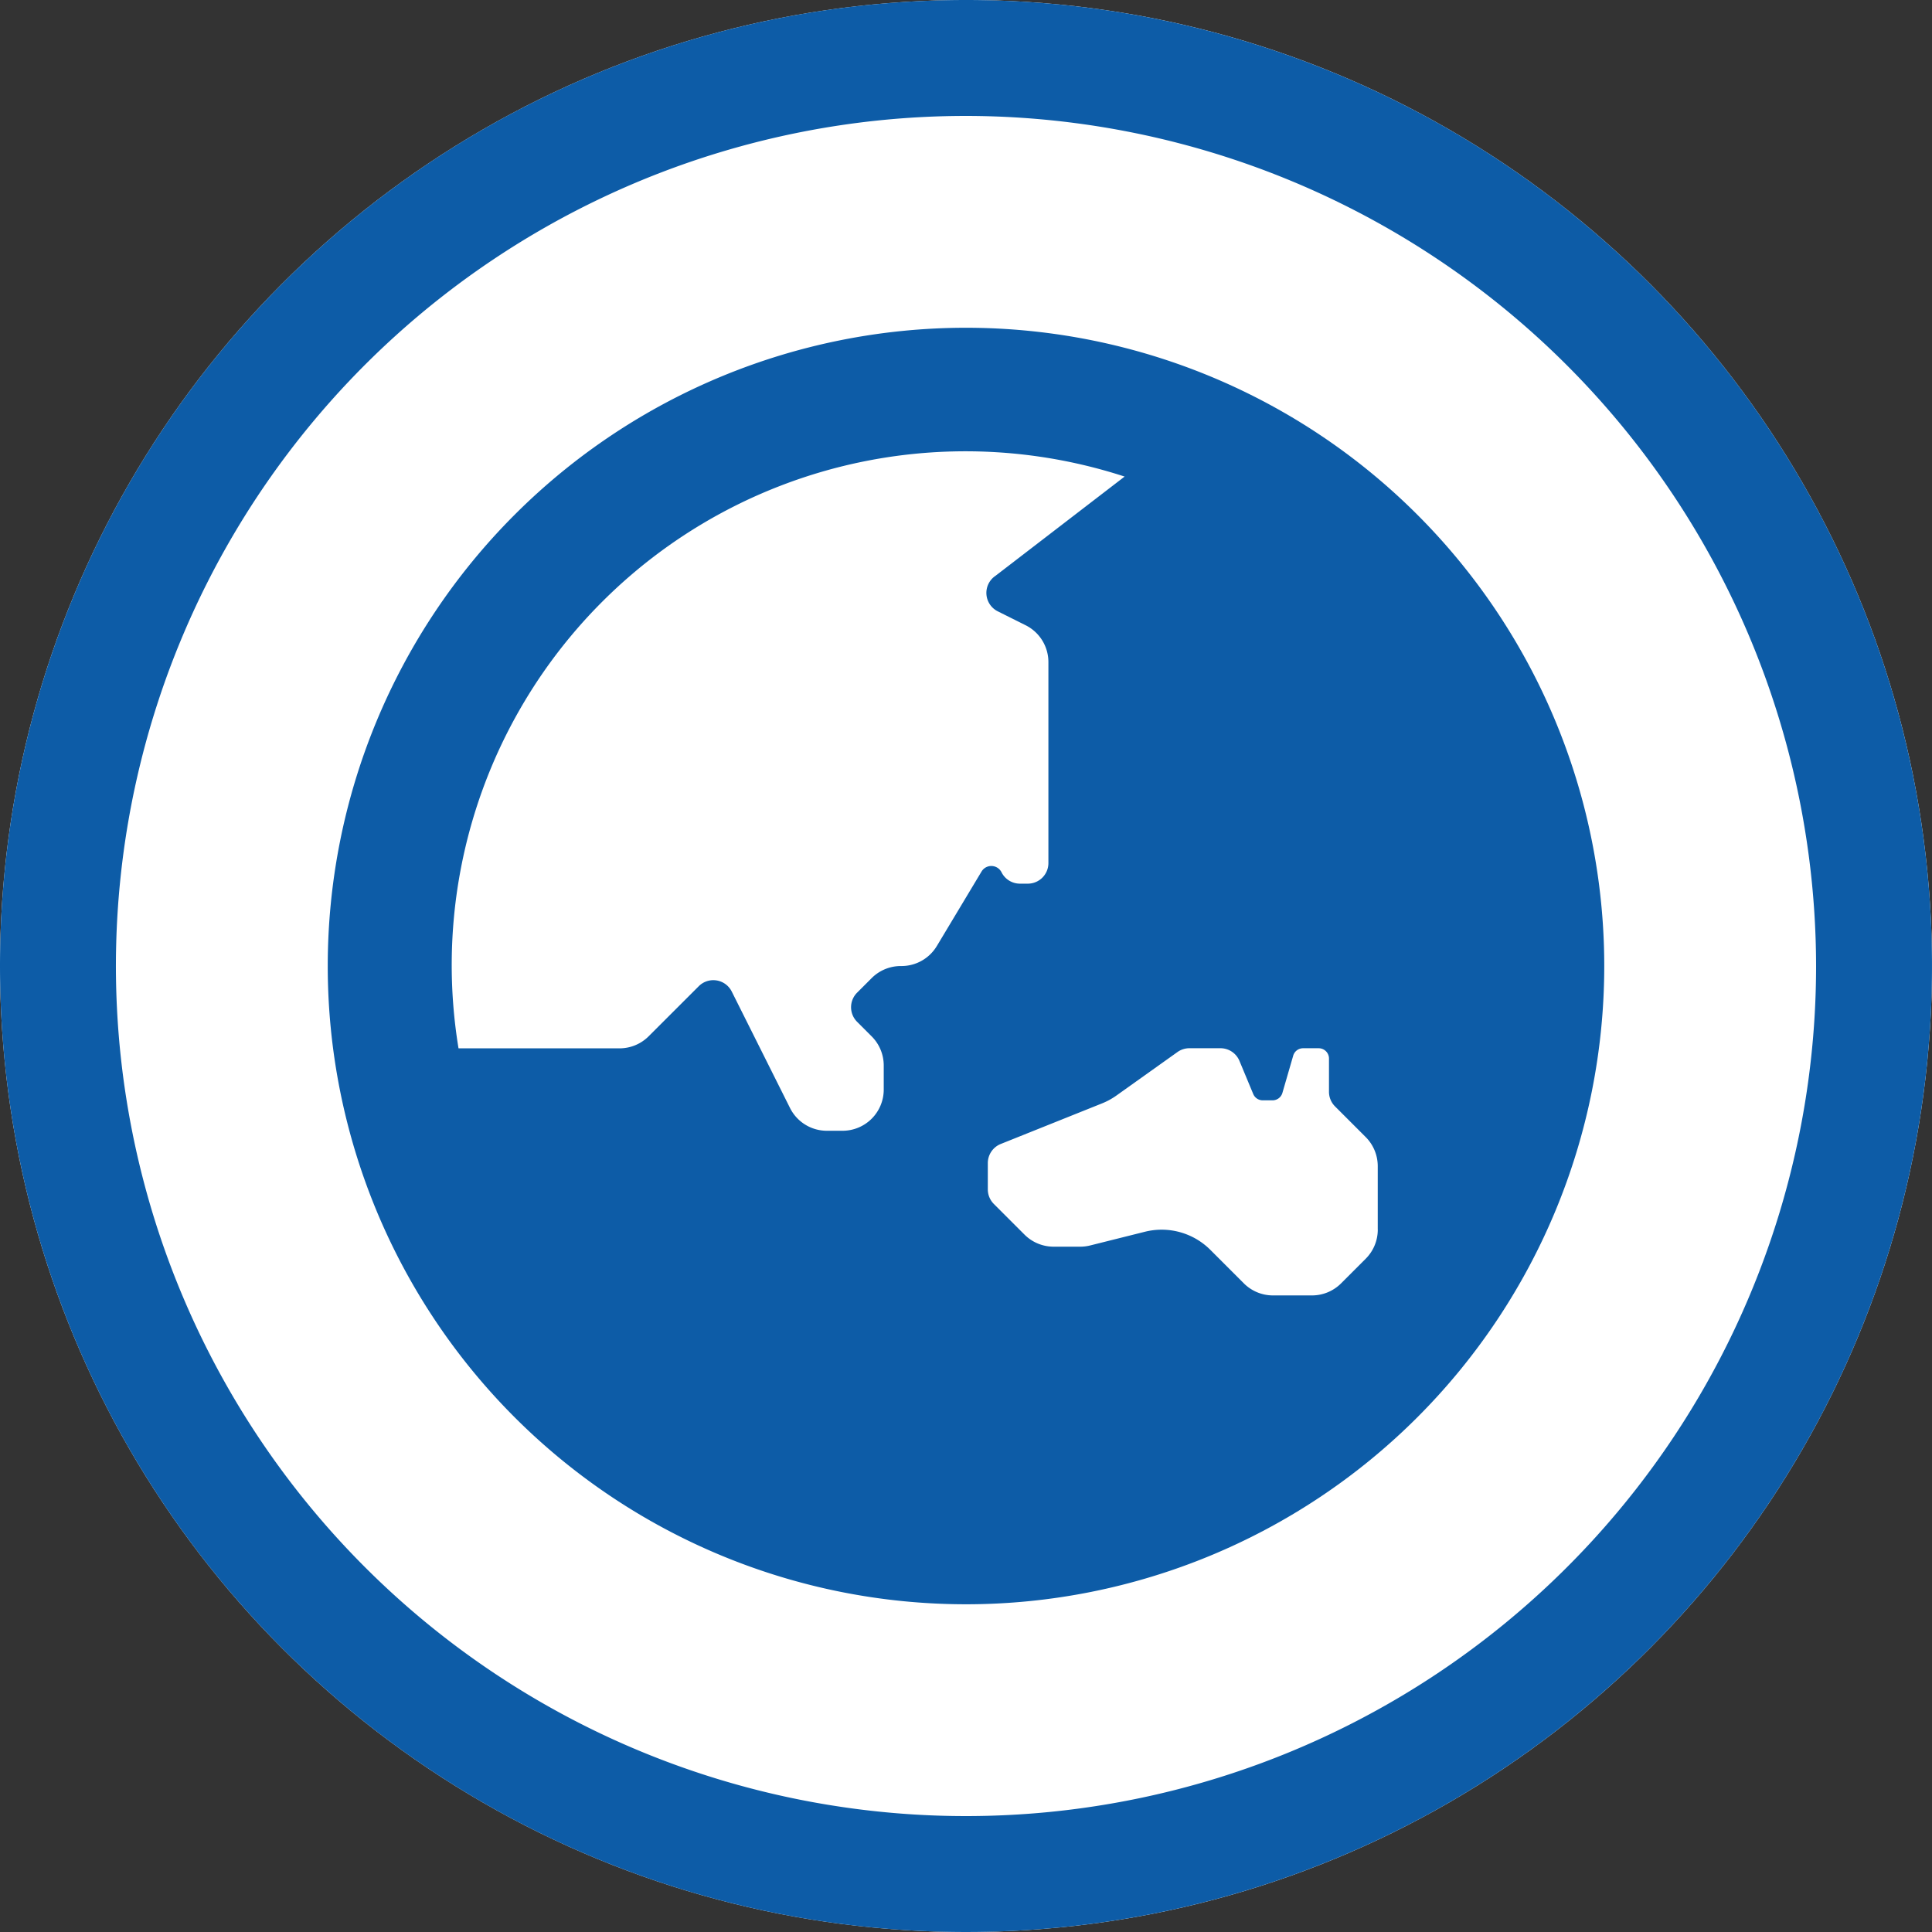
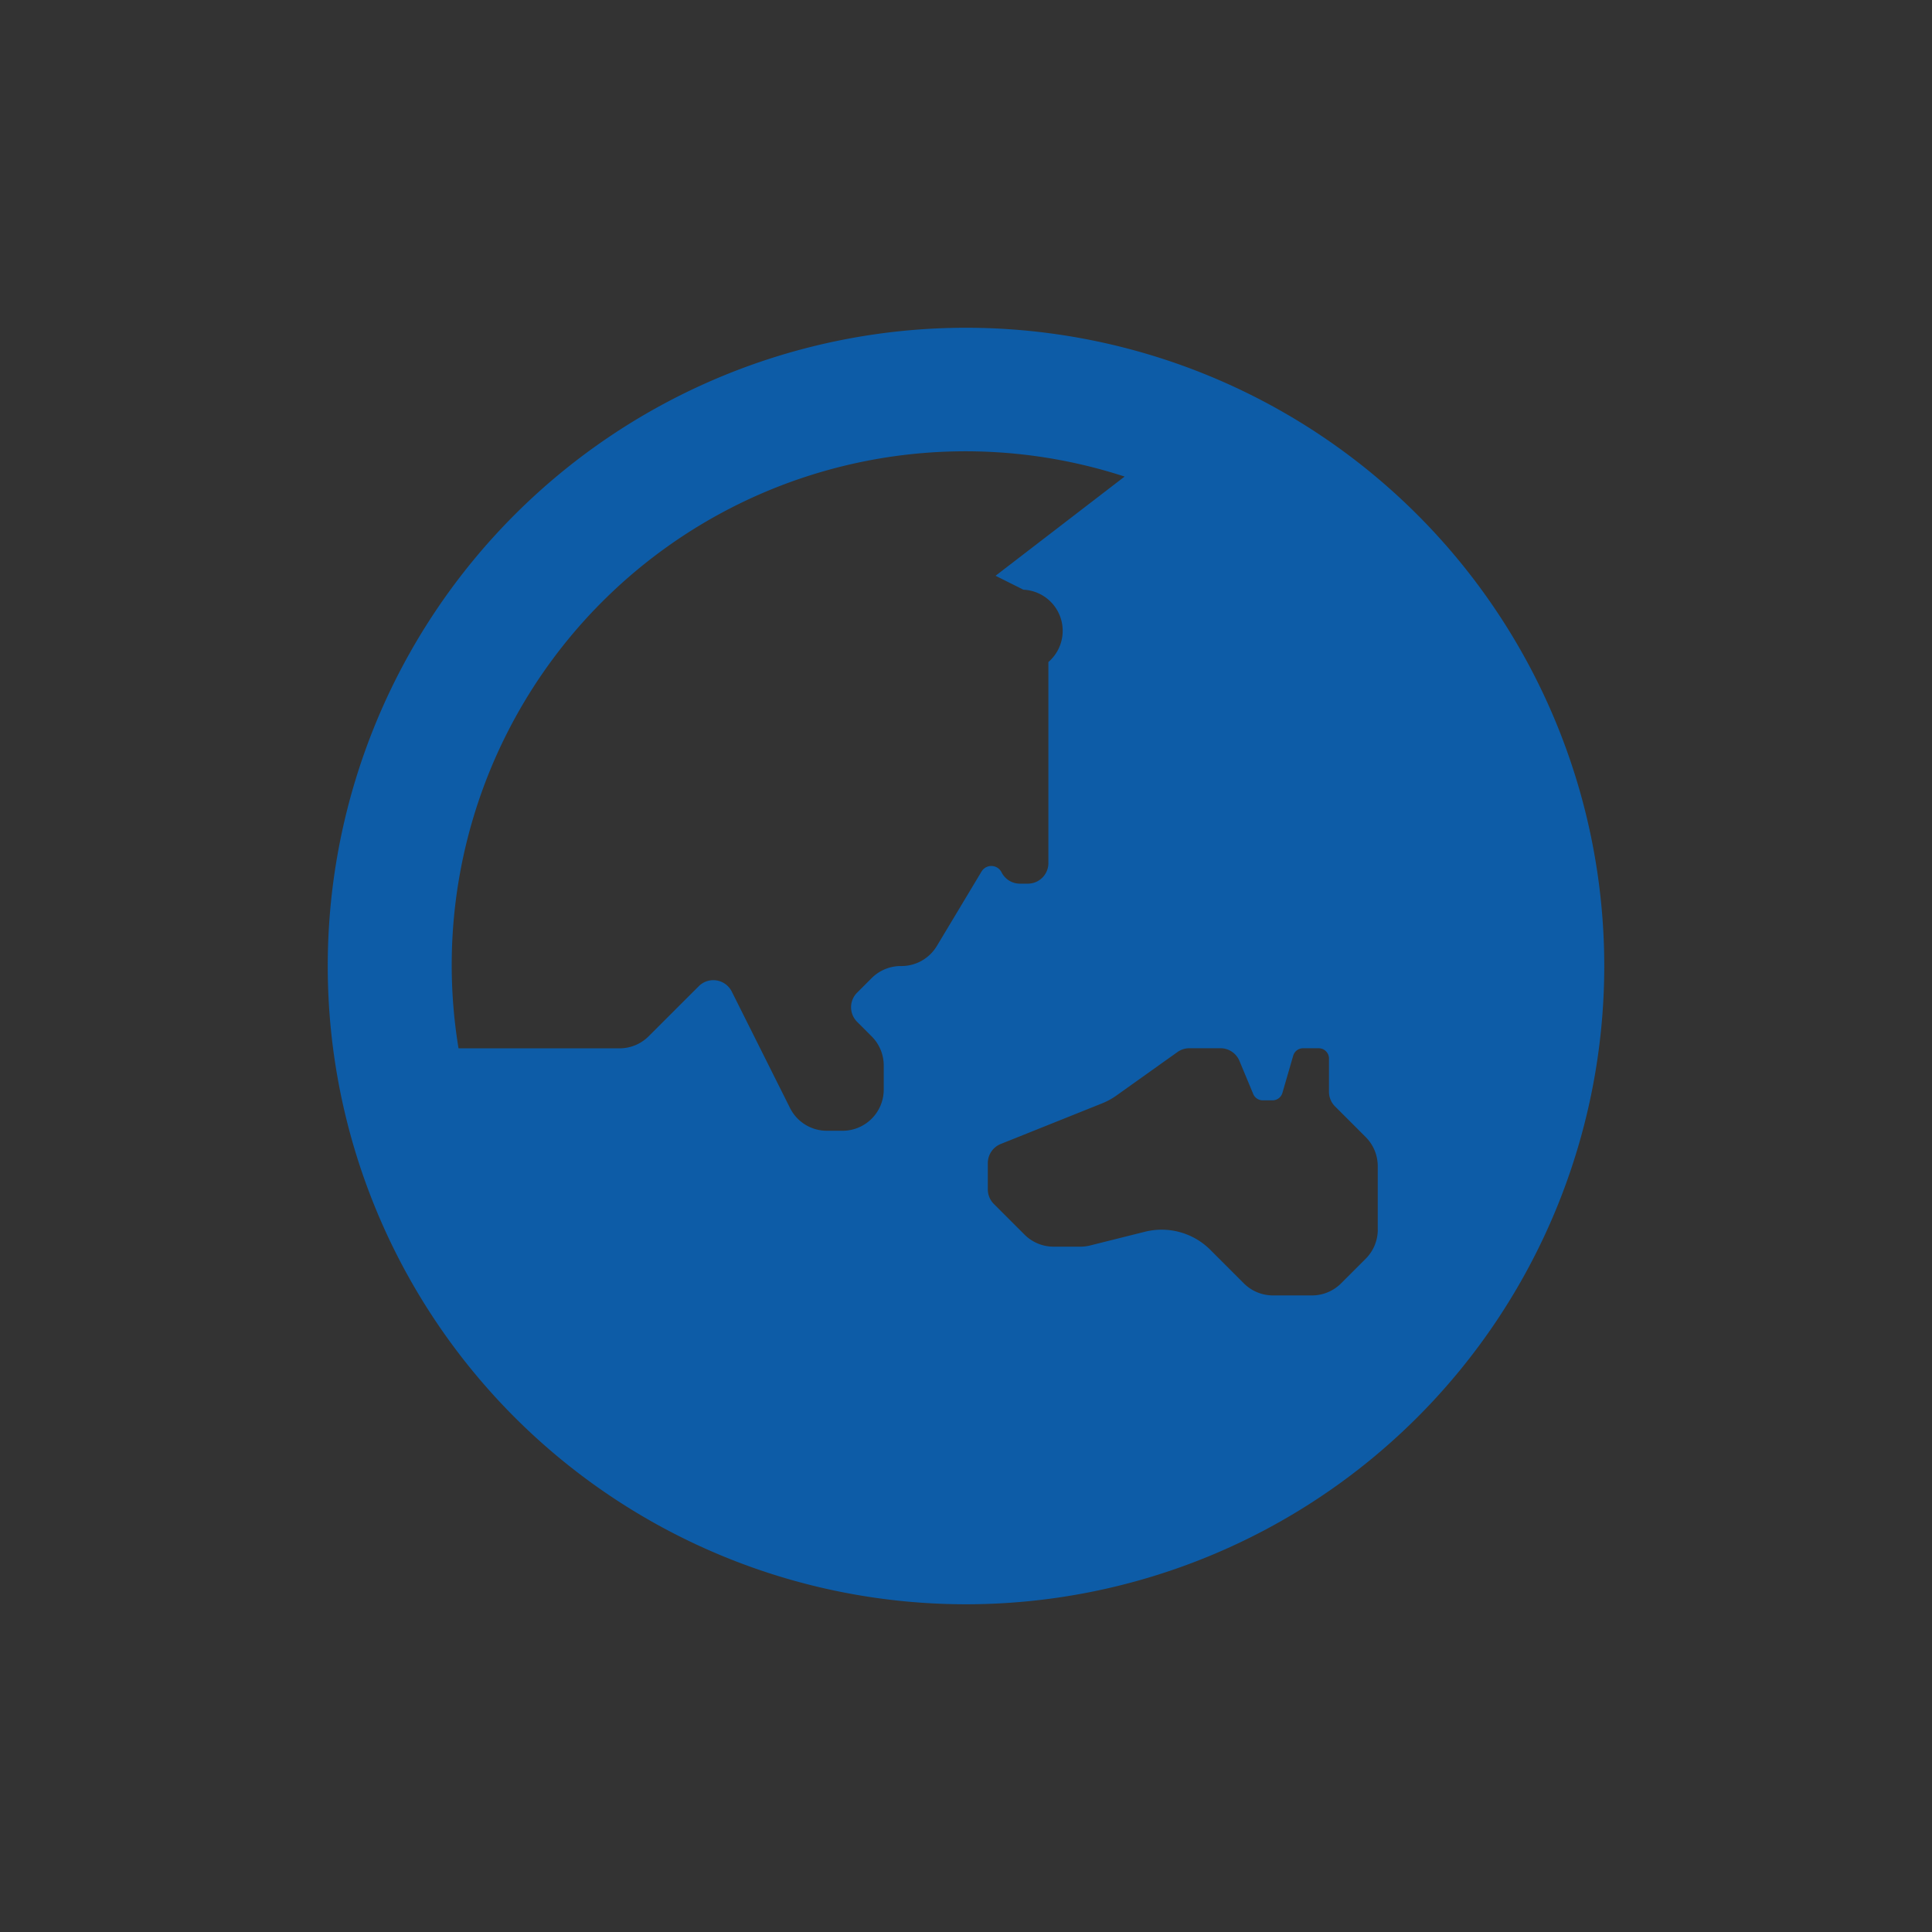
<svg xmlns="http://www.w3.org/2000/svg" width="100" height="100" viewBox="0 0 100 100">
  <rect x="0" y="0" width="100" height="100" fill="#333333" stroke="none" />
  <defs>
    <style>.a{fill:#fff;}.b{fill:#0d5ca7;}</style>
  </defs>
  <g transform="translate(-325 -1145)">
-     <circle class="a" cx="50" cy="50" r="50" transform="translate(325 1145)" />
-     <path class="b" d="M50,6A44,44,0,1,0,94,50,44.05,44.05,0,0,0,50,6m0-6A50,50,0,1,1,0,50,50,50,0,0,1,50,0Z" transform="translate(325 1145)" />
-     <path class="b" d="M33.036.563A33.036,33.036,0,1,0,66.071,33.6,33.035,33.035,0,0,0,33.036.563Zm-1.511,32A2.131,2.131,0,0,1,29.7,33.6h-.041a2.132,2.132,0,0,0-1.507.625l-.754.754a1.066,1.066,0,0,0,0,1.507l.754.754a2.132,2.132,0,0,1,.625,1.507v1.248a2.131,2.131,0,0,1-2.131,2.131h-.814a2.13,2.13,0,0,1-1.906-1.179L20.91,34.92a1.066,1.066,0,0,0-1.706-.277L16.61,37.235a2.132,2.132,0,0,1-1.507.625H6.768A26.591,26.591,0,0,1,41.245,8.265L34.564,13.4a1.066,1.066,0,0,0,.115,1.84l1.443.721A2.131,2.131,0,0,1,37.3,17.864V28.27a1.065,1.065,0,0,1-1.066,1.066h-.408a1.064,1.064,0,0,1-.952-.589.591.591,0,0,0-1.034-.04l-2.314,3.856Zm22.824,14.68a2.132,2.132,0,0,1-.625,1.507L52.45,50.024a2.132,2.132,0,0,1-1.507.625H48.923a2.132,2.132,0,0,1-1.507-.625l-1.733-1.733a3.566,3.566,0,0,0-3.386-.938l-2.833.709a2.112,2.112,0,0,1-.517.064H37.57a2.132,2.132,0,0,1-1.507-.625l-1.587-1.587a1.067,1.067,0,0,1-.312-.754V43.8a1.067,1.067,0,0,1,.67-.99l5.24-2.1a3.571,3.571,0,0,0,.745-.406l3.158-2.25a1.063,1.063,0,0,1,.618-.2h1.61a1.065,1.065,0,0,1,.984.657l.713,1.712a.533.533,0,0,0,.492.328H48.9a.533.533,0,0,0,.512-.384l.559-1.928a.532.532,0,0,1,.512-.384h.807a.533.533,0,0,1,.533.533v1.722a1.067,1.067,0,0,0,.312.754l1.587,1.587a2.132,2.132,0,0,1,.625,1.507v3.277Z" transform="translate(341.965 1161.402)" />
+     <path class="b" d="M33.036.563A33.036,33.036,0,1,0,66.071,33.6,33.035,33.035,0,0,0,33.036.563Zm-1.511,32A2.131,2.131,0,0,1,29.7,33.6h-.041a2.132,2.132,0,0,0-1.507.625l-.754.754a1.066,1.066,0,0,0,0,1.507l.754.754a2.132,2.132,0,0,1,.625,1.507v1.248a2.131,2.131,0,0,1-2.131,2.131h-.814a2.13,2.13,0,0,1-1.906-1.179L20.91,34.92a1.066,1.066,0,0,0-1.706-.277L16.61,37.235a2.132,2.132,0,0,1-1.507.625H6.768A26.591,26.591,0,0,1,41.245,8.265L34.564,13.4l1.443.721A2.131,2.131,0,0,1,37.3,17.864V28.27a1.065,1.065,0,0,1-1.066,1.066h-.408a1.064,1.064,0,0,1-.952-.589.591.591,0,0,0-1.034-.04l-2.314,3.856Zm22.824,14.68a2.132,2.132,0,0,1-.625,1.507L52.45,50.024a2.132,2.132,0,0,1-1.507.625H48.923a2.132,2.132,0,0,1-1.507-.625l-1.733-1.733a3.566,3.566,0,0,0-3.386-.938l-2.833.709a2.112,2.112,0,0,1-.517.064H37.57a2.132,2.132,0,0,1-1.507-.625l-1.587-1.587a1.067,1.067,0,0,1-.312-.754V43.8a1.067,1.067,0,0,1,.67-.99l5.24-2.1a3.571,3.571,0,0,0,.745-.406l3.158-2.25a1.063,1.063,0,0,1,.618-.2h1.61a1.065,1.065,0,0,1,.984.657l.713,1.712a.533.533,0,0,0,.492.328H48.9a.533.533,0,0,0,.512-.384l.559-1.928a.532.532,0,0,1,.512-.384h.807a.533.533,0,0,1,.533.533v1.722a1.067,1.067,0,0,0,.312.754l1.587,1.587a2.132,2.132,0,0,1,.625,1.507v3.277Z" transform="translate(341.965 1161.402)" />
  </g>
</svg>